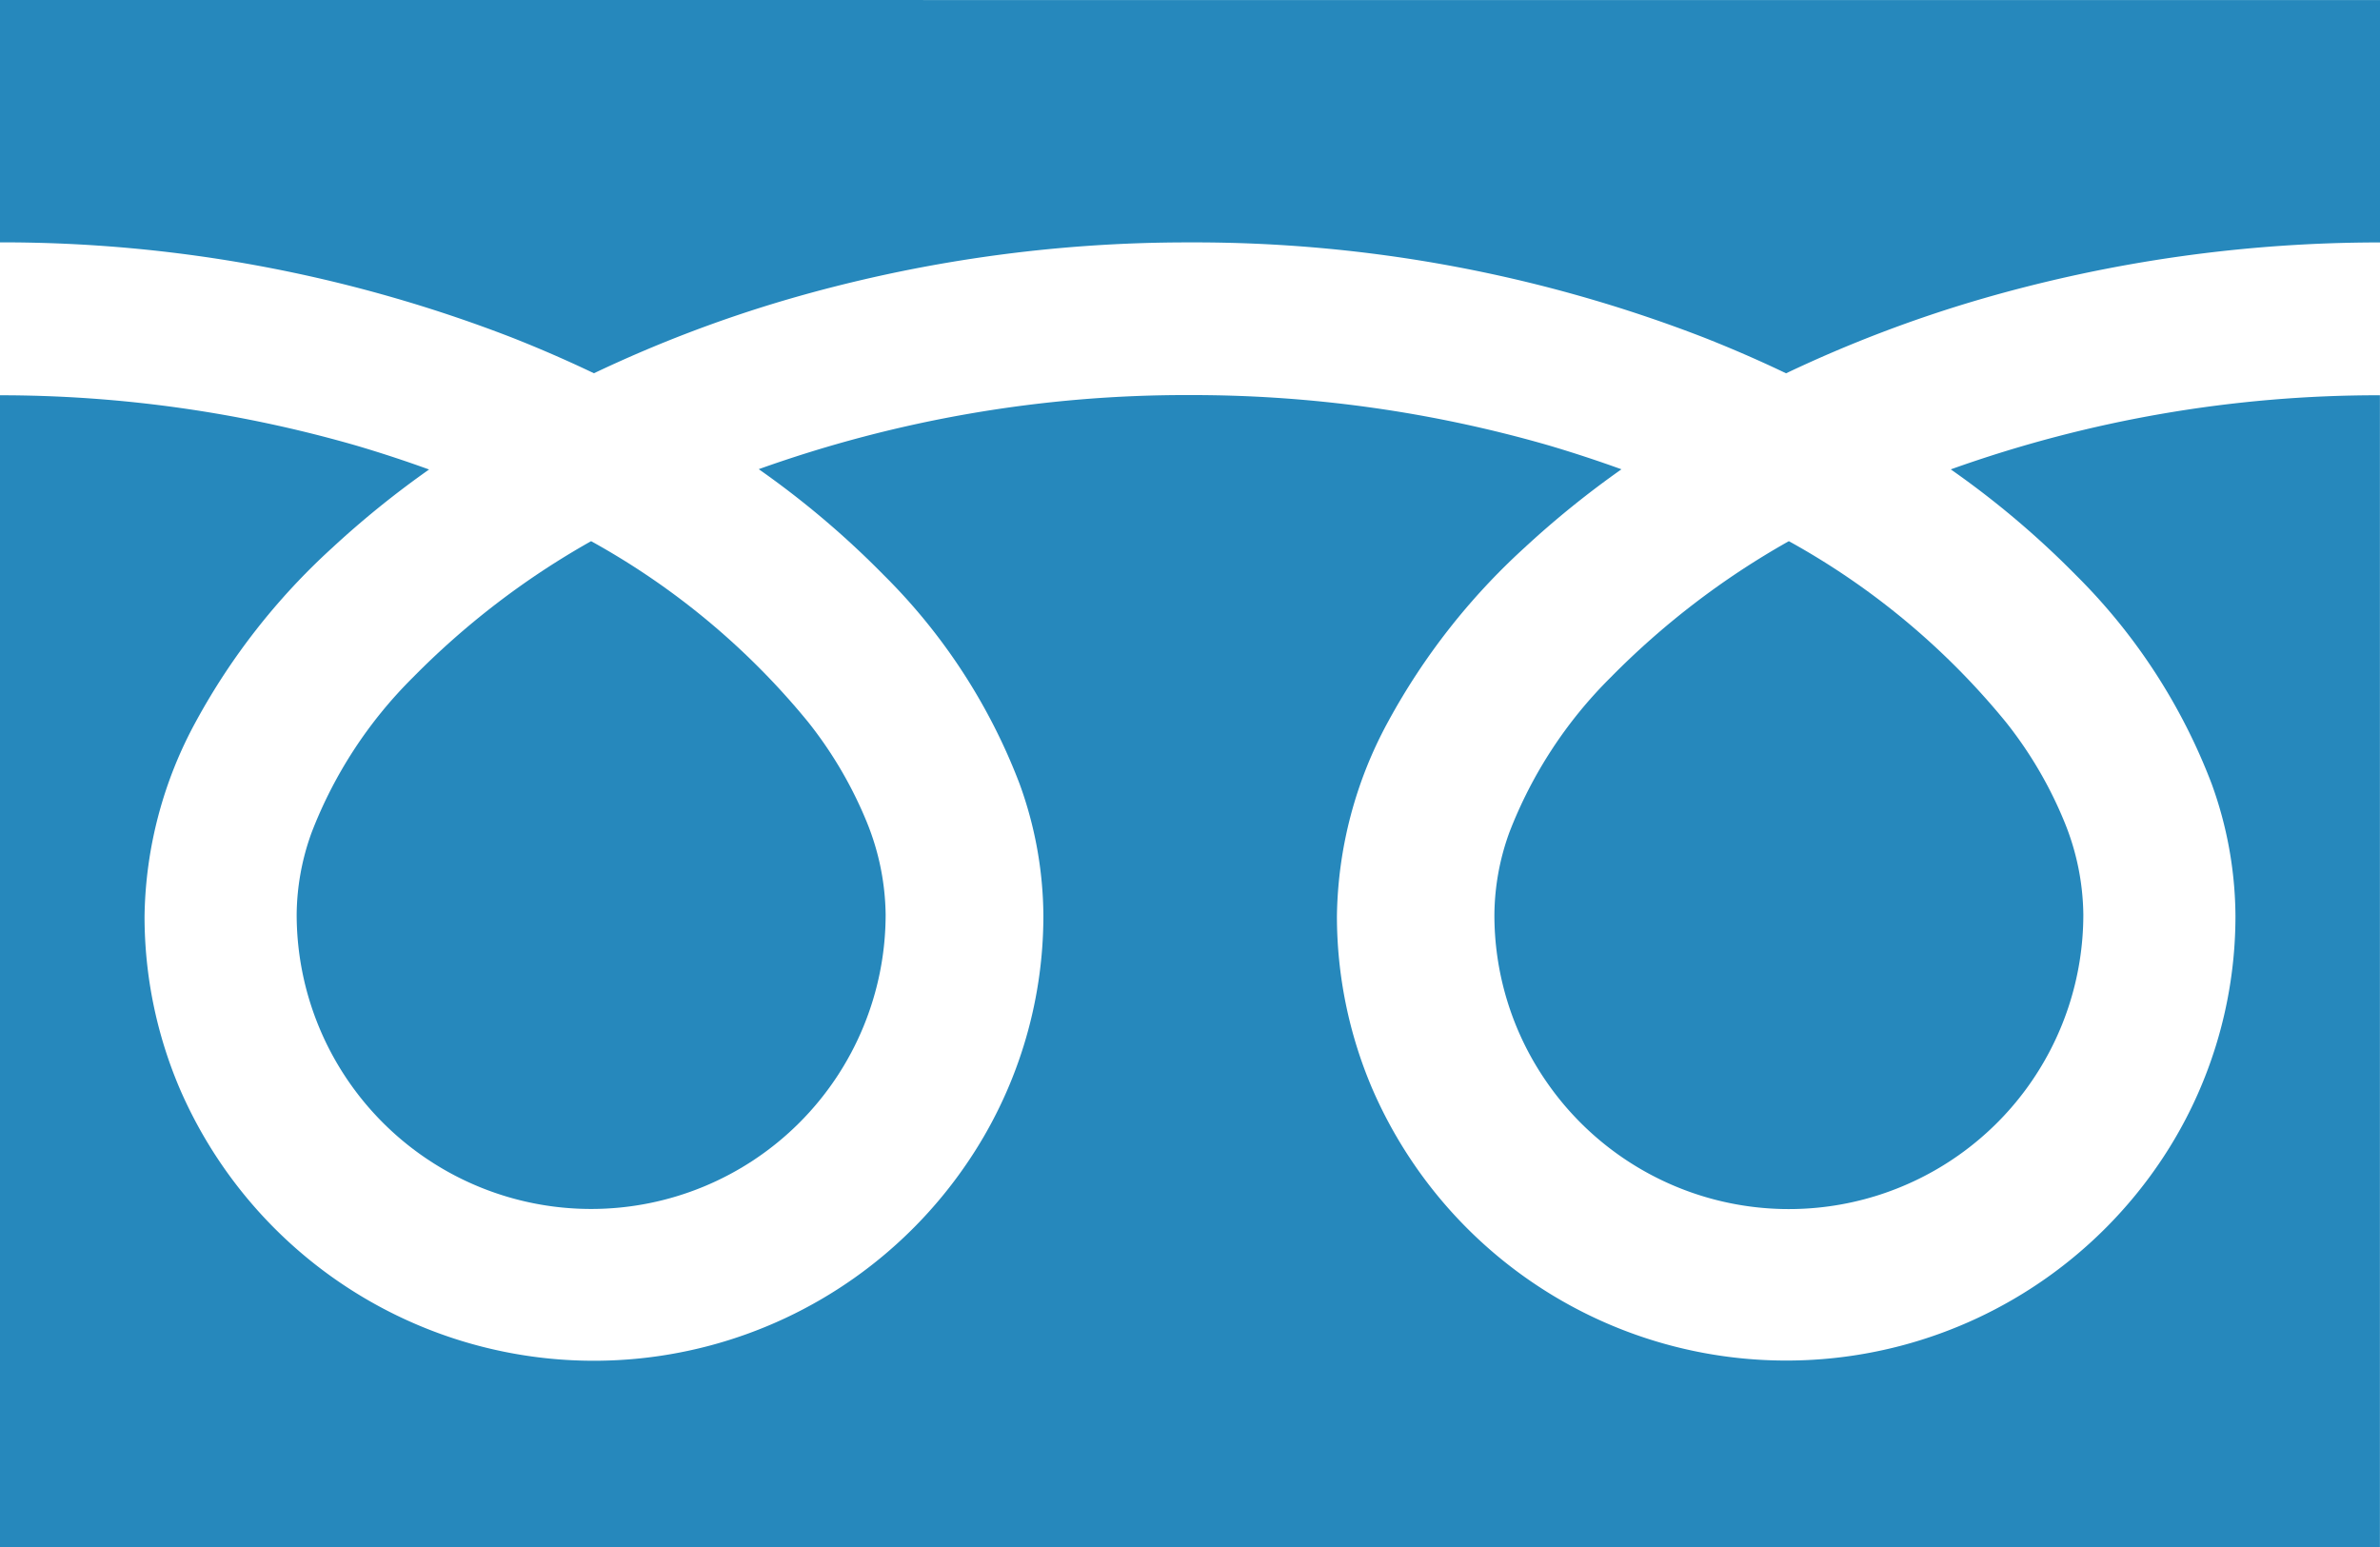
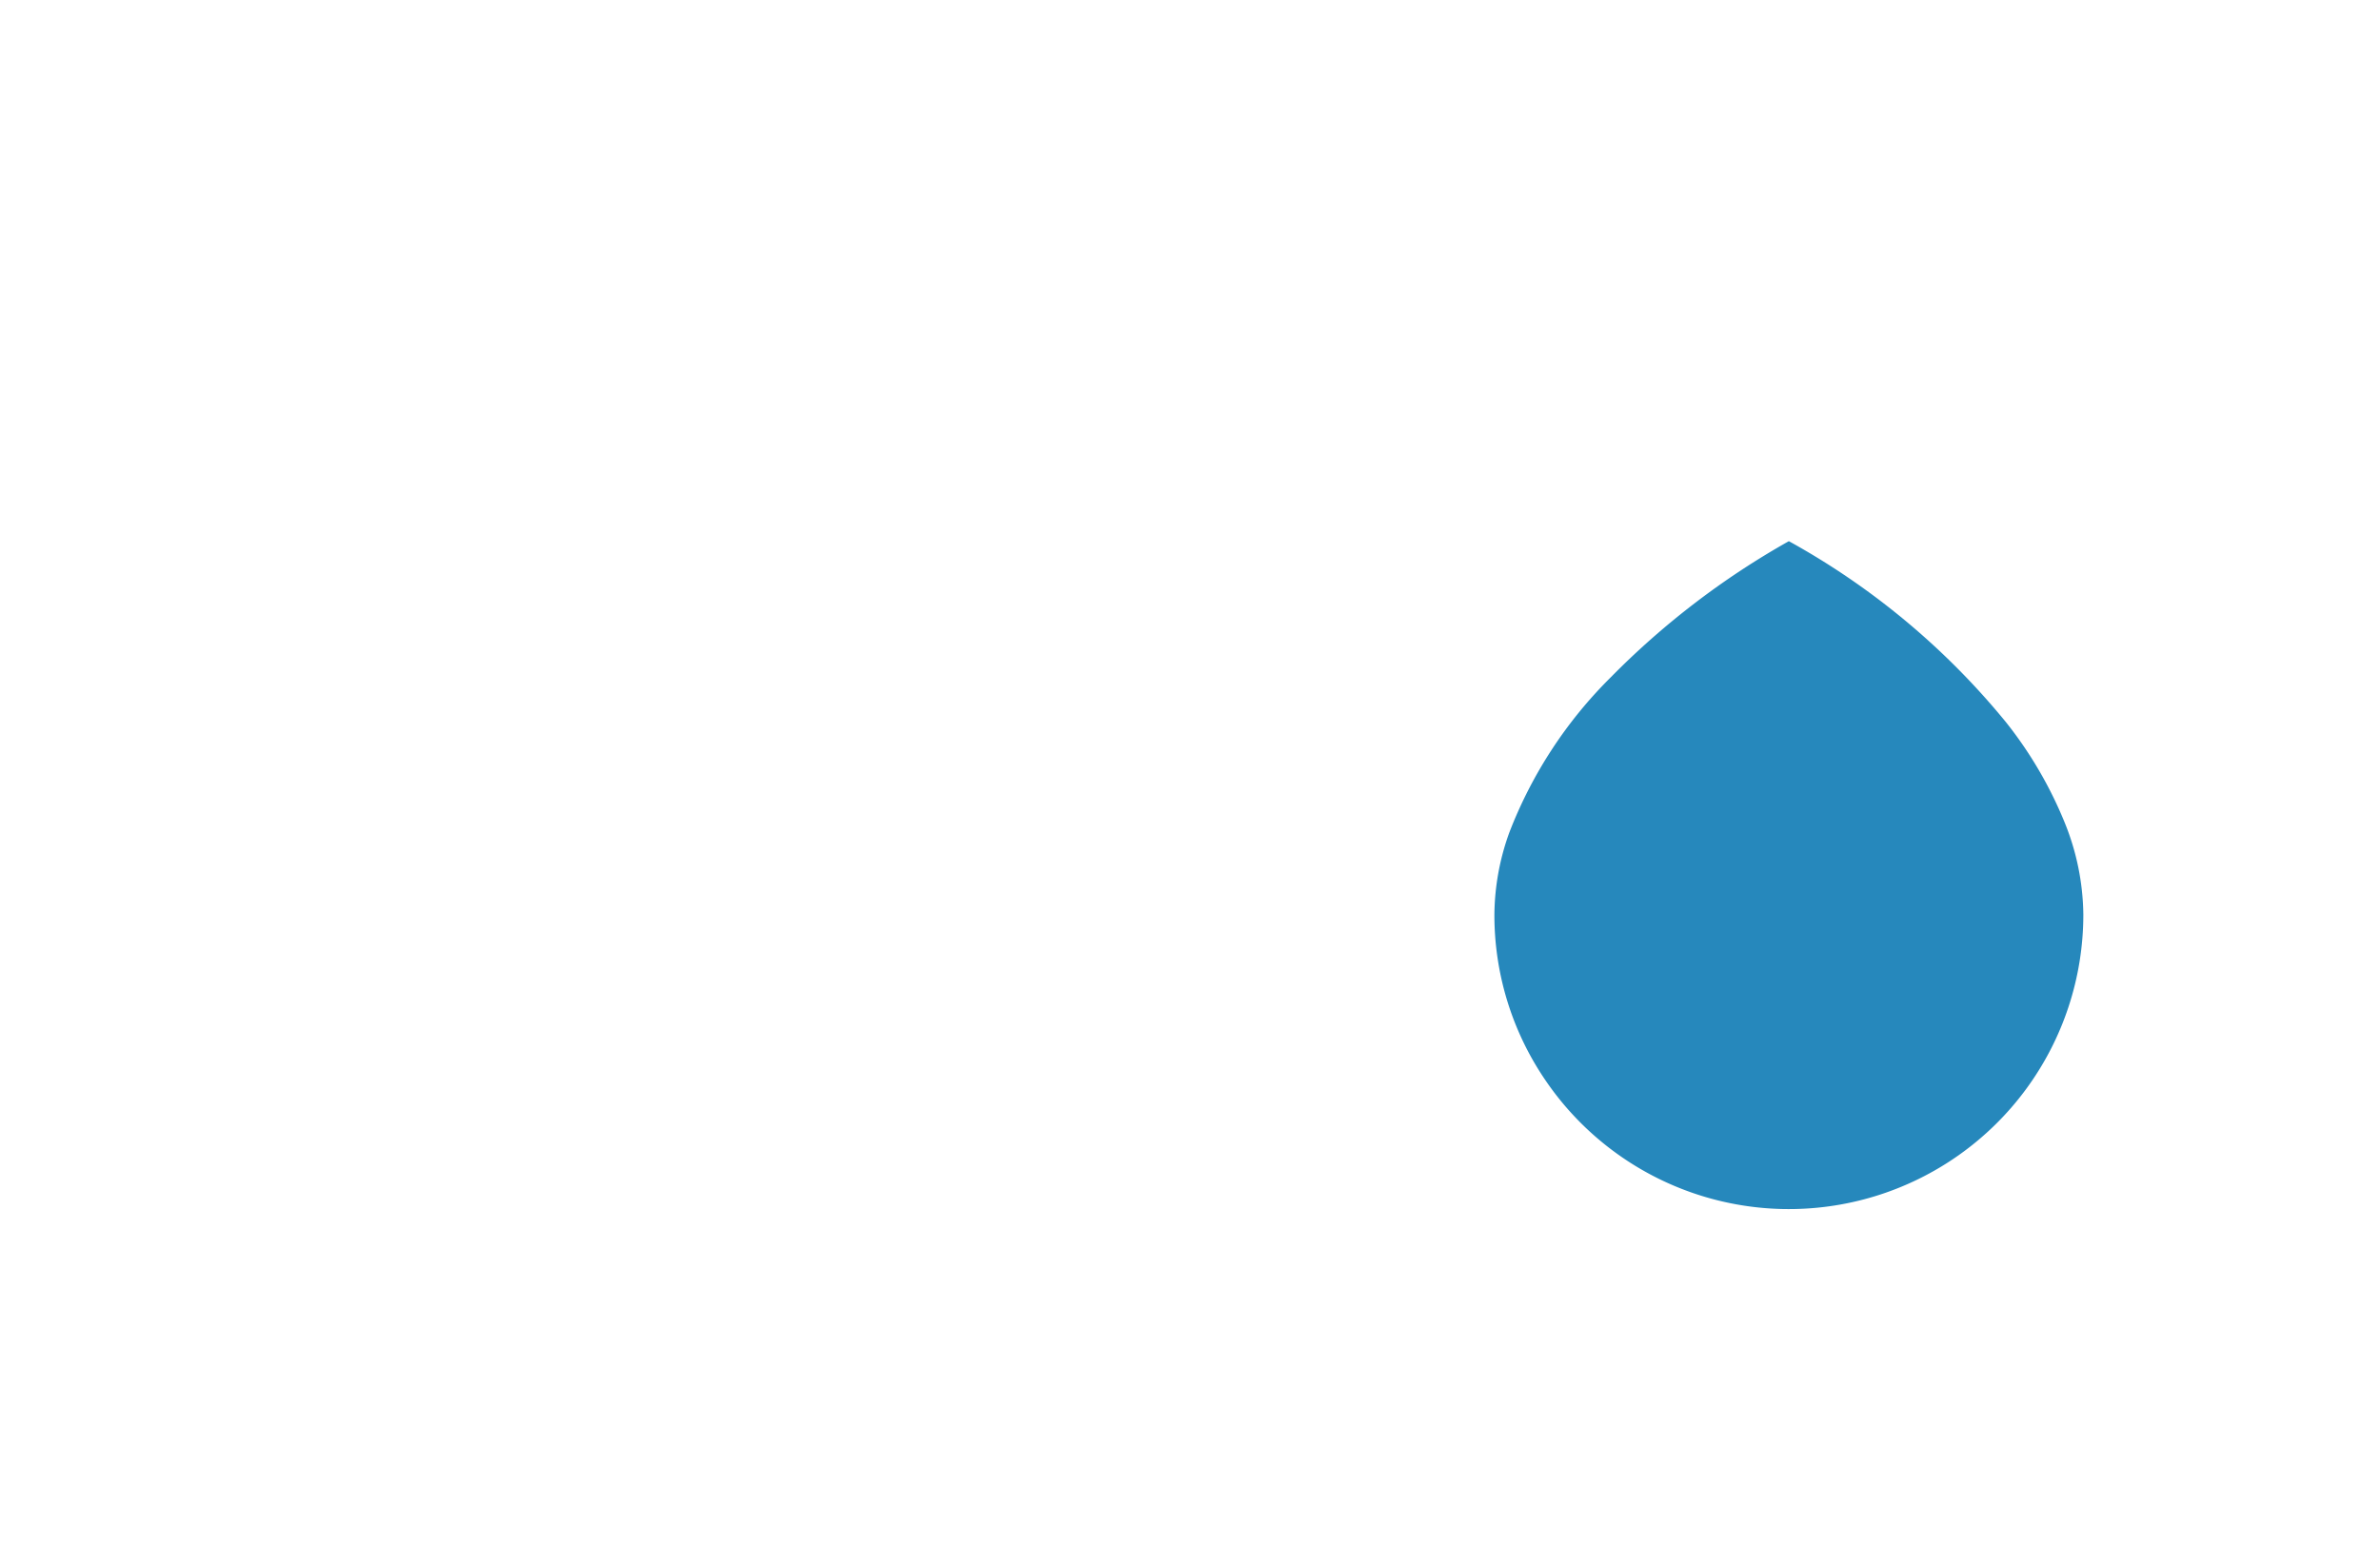
<svg xmlns="http://www.w3.org/2000/svg" width="60" height="39" viewBox="0 0 60 39">
  <g id="グループ化_21" data-name="グループ化 21" transform="translate(-800.64 -1962.549)">
    <g id="グループ化_20" data-name="グループ化 20" transform="translate(800.64 1962.549)">
-       <path id="パス_22" data-name="パス 22" d="M800.64,1962.549v6.11a35.541,35.541,0,0,1,12.906,2.4q1.065.42,2.067.9a32.766,32.766,0,0,1,4.885-1.863,36.061,36.061,0,0,1,10.142-1.436,35.546,35.546,0,0,1,12.961,2.4q1.065.42,2.066.9a32.823,32.823,0,0,1,4.886-1.863,36.054,36.054,0,0,1,10.087-1.436v-6.11Z" transform="translate(-800.64 -1962.549)" fill="#2688bc" />
      <path id="パス_23" data-name="パス 23" d="M838.034,1985.716a7.378,7.378,0,0,0,1.266,4.149,7.423,7.423,0,0,0,13.581-4.149,6.327,6.327,0,0,0-.477-2.334,10.291,10.291,0,0,0-1.477-2.518,18.772,18.772,0,0,0-5.47-4.559,20.2,20.2,0,0,0-4.492,3.434,11.157,11.157,0,0,0-2.556,3.914A6.192,6.192,0,0,0,838.034,1985.716Z" transform="translate(-800.36 -1962.662)" fill="#2688bc" />
-       <path id="パス_24" data-name="パス 24" d="M852.968,1977.042a14.859,14.859,0,0,1,3.428,5.267,9.9,9.9,0,0,1,.6,3.323,11.067,11.067,0,0,1-1.935,6.263,11.374,11.374,0,0,1-19.826-1.9,11.077,11.077,0,0,1-.891-4.36,10.531,10.531,0,0,1,1.3-4.911,16.727,16.727,0,0,1,3.421-4.36,23.553,23.553,0,0,1,2.452-1.984q-.889-.322-1.825-.6a32.43,32.43,0,0,0-9.049-1.271,31.961,31.961,0,0,0-10.875,1.868,22.6,22.6,0,0,1,3.148,2.666,14.858,14.858,0,0,1,3.428,5.267,9.874,9.874,0,0,1,.6,3.323A11.076,11.076,0,0,1,825,1991.9a11.374,11.374,0,0,1-19.826-1.9,11.058,11.058,0,0,1-.89-4.36,10.529,10.529,0,0,1,1.3-4.911,16.728,16.728,0,0,1,3.421-4.36,23.559,23.559,0,0,1,2.452-1.984c-.593-.215-1.2-.415-1.825-.6a32.419,32.419,0,0,0-8.994-1.271v29.041h60v-29.041a31.951,31.951,0,0,0-10.819,1.868A22.6,22.6,0,0,1,852.968,1977.042Z" transform="translate(-800.64 -1962.549)" fill="#2688bc" />
-       <path id="パス_25" data-name="パス 25" d="M808.119,1985.716a7.424,7.424,0,1,0,14.848,0,6.368,6.368,0,0,0-.477-2.334,10.355,10.355,0,0,0-1.477-2.518,18.792,18.792,0,0,0-5.471-4.559,20.191,20.191,0,0,0-4.491,3.434,11.157,11.157,0,0,0-2.556,3.914A6.168,6.168,0,0,0,808.119,1985.716Z" transform="translate(-800.64 -1962.662)" fill="#2688bc" />
    </g>
  </g>
</svg>